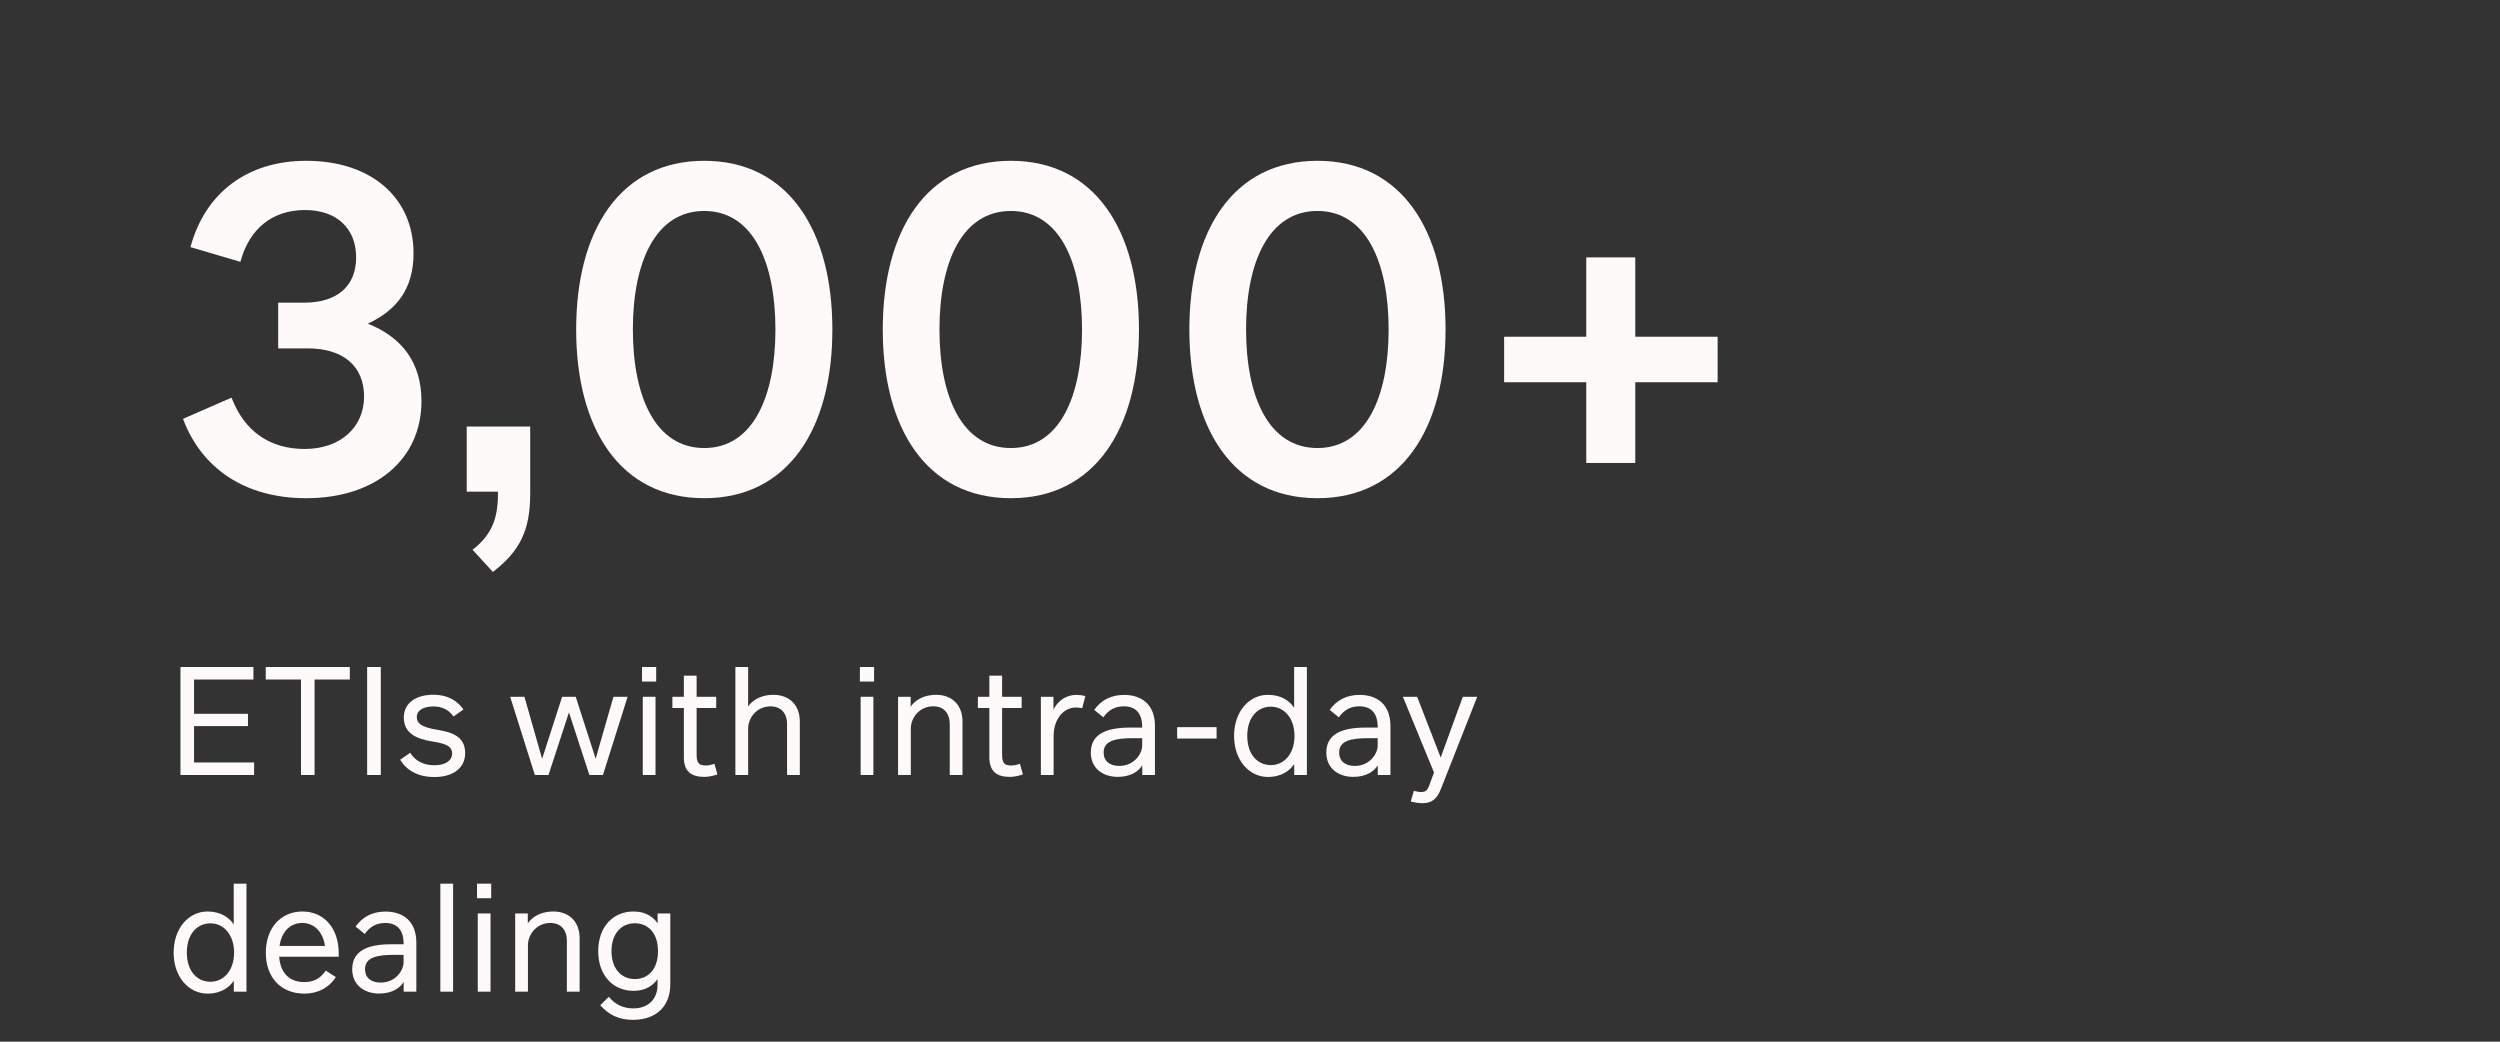
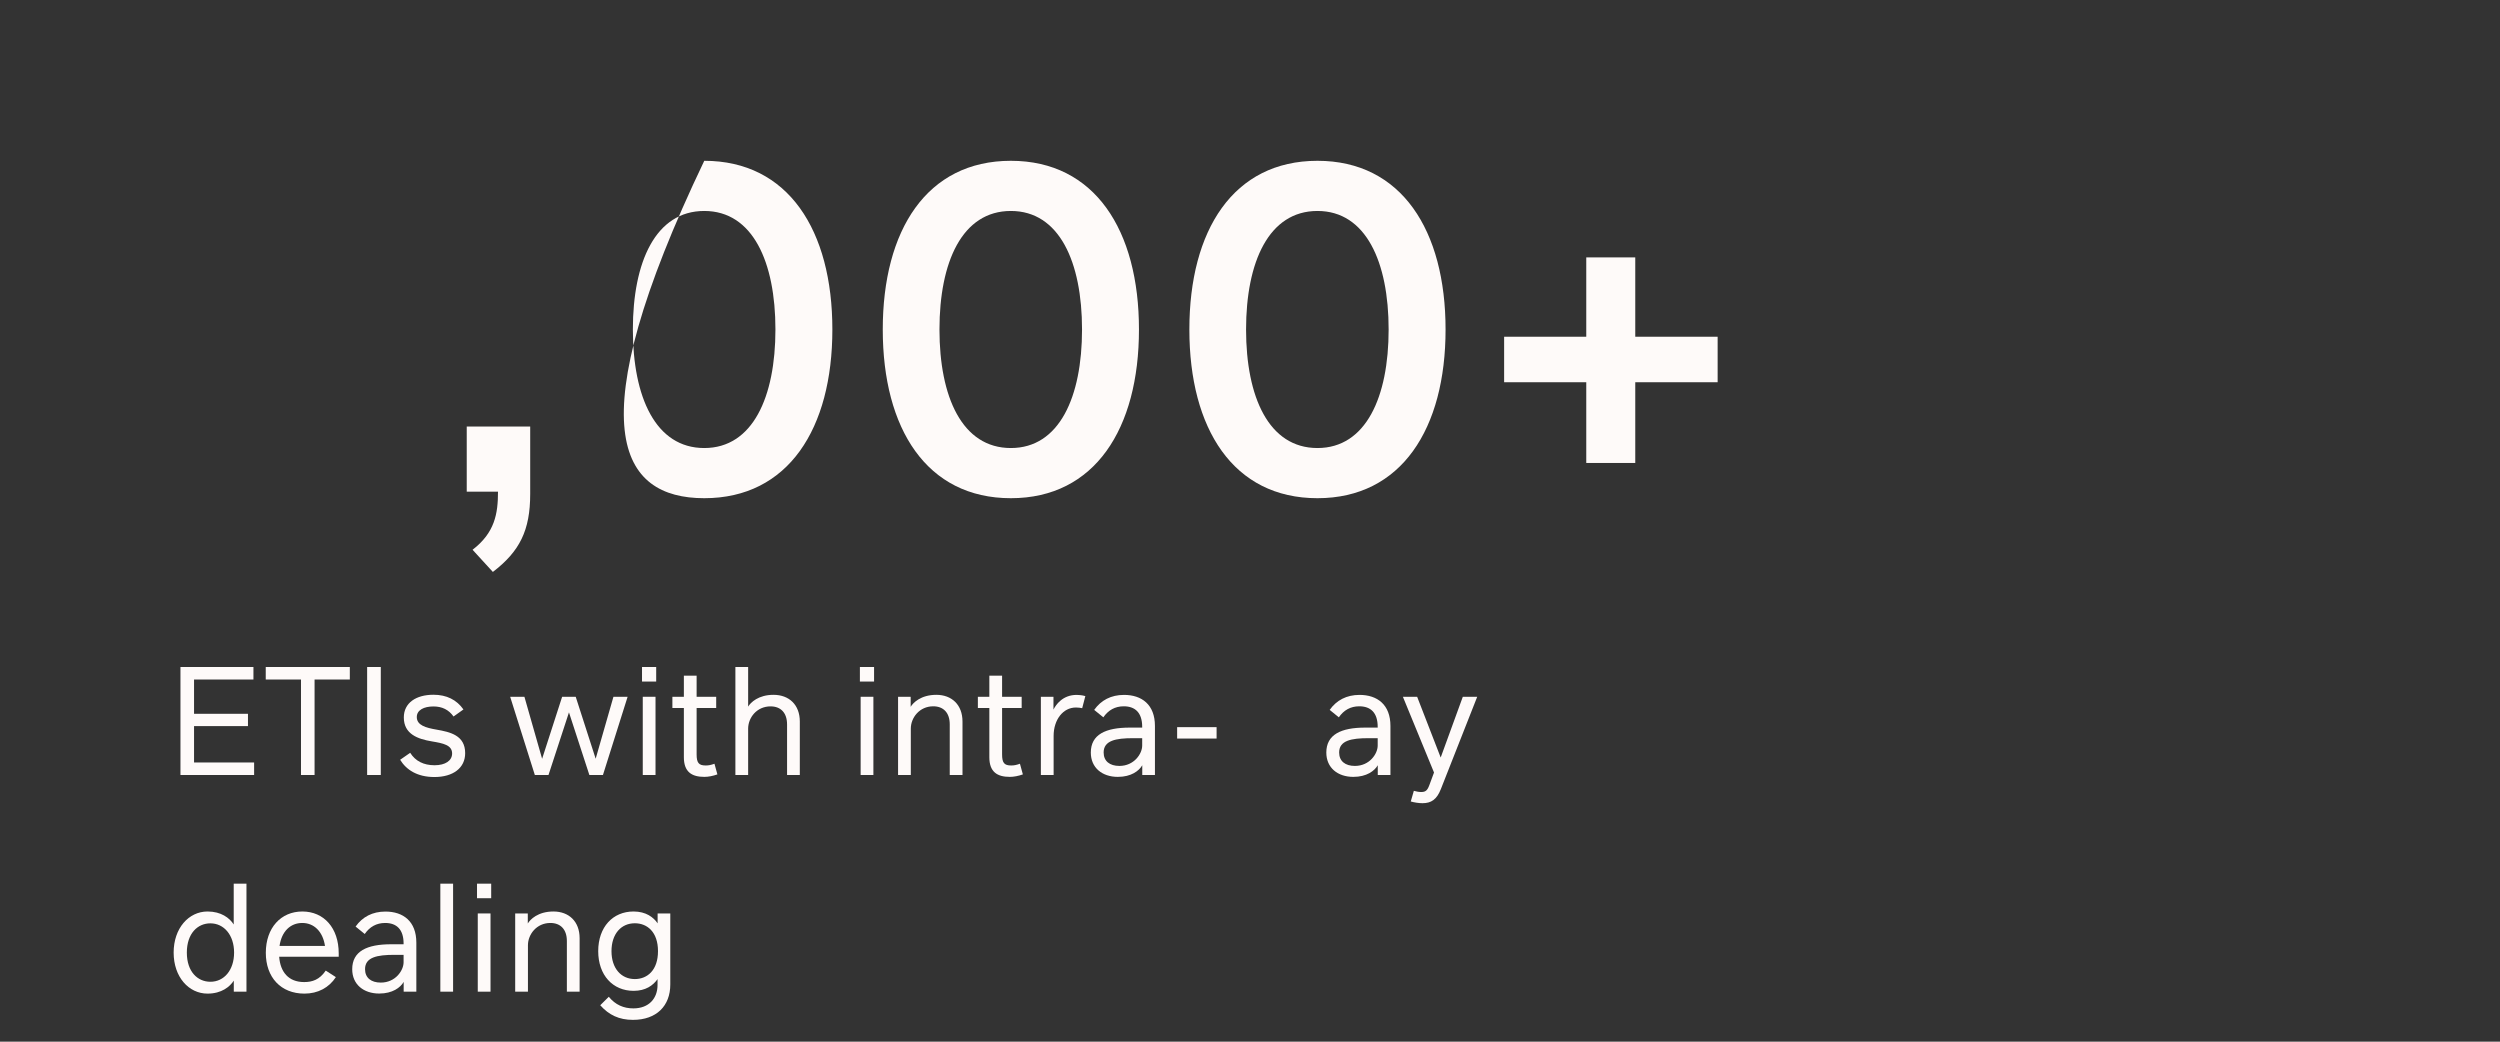
<svg xmlns="http://www.w3.org/2000/svg" width="300px" height="125px" viewBox="0 0 300 125" version="1.1">
  <rect x="0" y="0" width="300" height="125" fill="#333333" stroke="none" />
  <title>img_numbers_ETIs</title>
  <g id="v.6-(dark-mode)" stroke="none" stroke-width="1" fill="none" fill-rule="evenodd">
    <g id="1---Landing-pages" transform="translate(-1338, -2541)" fill="#FEFAF9" fill-rule="nonzero">
      <g id="Group-10" transform="translate(342, 2268)">
        <g id="outlines" transform="translate(0, 88)">
          <g id="img_numbers_ETIs" transform="translate(996, 185)">
            <g id="3,000+" transform="translate(21.96, 19.296)">
-               <path d="M22.176,19.544 C25.648,17.92 27.664,15.372 27.664,11.088 C27.664,4.536 22.708,0 14.784,0 C7.756,0 2.66,3.808 0.896,10.36 L6.888,12.124 C7.924,8.26 10.612,5.908 14.644,5.908 C18.452,5.908 20.776,8.12 20.776,11.592 C20.776,15.036 18.508,17.024 14.532,17.024 L11.424,17.024 L11.424,22.512 L15.008,22.512 C19.18,22.512 21.728,24.612 21.728,28.28 C21.728,31.976 18.9,34.58 14.588,34.58 C10.36,34.58 7.336,32.396 5.824,28.42 L0,30.968 C2.24,36.932 7.448,40.488 14.784,40.488 C23.128,40.488 28.616,35.812 28.616,28.84 C28.616,24.108 26.152,21.112 22.176,19.544 Z" id="Path" />
              <path d="M34.048,31.892 L34.048,39.704 L37.8,39.704 C37.8,42.364 37.408,44.632 34.748,46.676 L37.184,49.336 C40.404,46.872 41.664,44.352 41.664,39.984 L41.664,31.892 L34.048,31.892 Z" id="Path" />
-               <path d="M62.552,40.488 C72.632,40.488 77.924,32.144 77.924,20.244 C77.924,8.344 72.632,0 62.552,0 C52.444,0 47.18,8.344 47.18,20.244 C47.18,32.144 52.444,40.488 62.552,40.488 Z M62.552,34.468 C56.7,34.468 53.984,28.336 53.984,20.244 C53.984,12.152 56.7,6.02 62.552,6.02 C68.376,6.02 71.092,12.152 71.092,20.244 C71.092,28.336 68.376,34.468 62.552,34.468 Z" id="Shape" />
+               <path d="M62.552,40.488 C72.632,40.488 77.924,32.144 77.924,20.244 C77.924,8.344 72.632,0 62.552,0 C47.18,32.144 52.444,40.488 62.552,40.488 Z M62.552,34.468 C56.7,34.468 53.984,28.336 53.984,20.244 C53.984,12.152 56.7,6.02 62.552,6.02 C68.376,6.02 71.092,12.152 71.092,20.244 C71.092,28.336 68.376,34.468 62.552,34.468 Z" id="Shape" />
              <path d="M99.344,40.488 C109.424,40.488 114.716,32.144 114.716,20.244 C114.716,8.344 109.424,0 99.344,0 C89.236,0 83.972,8.344 83.972,20.244 C83.972,32.144 89.236,40.488 99.344,40.488 Z M99.344,34.468 C93.492,34.468 90.776,28.336 90.776,20.244 C90.776,12.152 93.492,6.02 99.344,6.02 C105.168,6.02 107.884,12.152 107.884,20.244 C107.884,28.336 105.168,34.468 99.344,34.468 Z" id="Shape" />
              <path d="M136.136,40.488 C146.216,40.488 151.508,32.144 151.508,20.244 C151.508,8.344 146.216,0 136.136,0 C126.028,0 120.764,8.344 120.764,20.244 C120.764,32.144 126.028,40.488 136.136,40.488 Z M136.136,34.468 C130.284,34.468 127.568,28.336 127.568,20.244 C127.568,12.152 130.284,6.02 136.136,6.02 C141.96,6.02 144.676,12.152 144.676,20.244 C144.676,28.336 141.96,34.468 136.136,34.468 Z" id="Shape" />
              <polygon id="Path" points="184.156 21.112 174.272 21.112 174.272 11.592 168.392 11.592 168.392 21.112 158.536 21.112 158.536 26.572 168.392 26.572 168.392 36.26 174.272 36.26 174.272 26.572 184.156 26.572" />
            </g>
            <g id="ETIs-with-intra-day" transform="translate(20.837, 80.04)">
              <polygon id="Path" points="0.819 12.96 9.657 12.96 9.657 11.457 2.448 11.457 2.448 7.092 8.919 7.092 8.919 5.616 2.448 5.616 2.448 1.503 9.576 1.503 9.576 0 0.819 0" />
              <polygon id="Path" points="21.141 0 11.052 0 11.052 1.503 15.282 1.503 15.282 12.96 16.911 12.96 16.911 1.503 21.141 1.503" />
              <polygon id="Path" points="23.22 12.96 24.858 12.96 24.858 0 23.22 0" />
              <path d="M31.293,13.203 C33.516,13.203 34.983,12.132 34.983,10.341 C34.983,8.199 33.192,7.803 31.545,7.515 C30.249,7.29 29.178,6.993 29.178,6.003 C29.178,5.157 30.051,4.734 31.176,4.734 C32.22,4.734 33.012,5.13 33.588,5.94 L34.776,5.094 C33.957,3.933 32.76,3.33 31.176,3.33 C29.106,3.33 27.621,4.293 27.621,6.057 C27.621,8.055 29.304,8.649 30.996,8.928 C32.328,9.153 33.417,9.36 33.417,10.377 C33.417,11.241 32.598,11.79 31.311,11.79 C29.997,11.79 29.007,11.286 28.386,10.296 L27.18,11.133 C27.918,12.339 29.232,13.203 31.293,13.203 Z" id="Path" />
              <polygon id="Path" points="52.776 3.573 50.643 11.007 48.249 3.573 46.62 3.573 44.217 11.016 42.093 3.573 40.383 3.573 43.344 12.96 44.982 12.96 47.439 5.445 49.887 12.96 51.516 12.96 54.477 3.573" />
              <path d="M56.205,1.746 L57.906,1.746 L57.906,0 L56.205,0 L56.205,1.746 Z M56.295,12.96 L57.825,12.96 L57.825,3.573 L56.295,3.573 L56.295,12.96 Z" id="Shape" />
              <path d="M64.899,11.61 C64.467,11.763 64.197,11.817 63.846,11.817 C63.018,11.817 62.757,11.502 62.757,10.485 L62.757,4.923 L65.106,4.923 L65.106,3.573 L62.757,3.573 L62.757,1.044 L61.227,1.044 L61.227,3.573 L59.85,3.573 L59.85,4.923 L61.227,4.923 L61.227,10.827 C61.227,12.591 62.172,13.185 63.684,13.185 C64.17,13.185 64.71,13.077 65.25,12.888 L64.899,11.61 Z" id="Path" />
              <path d="M71.982,3.339 C70.173,3.339 69.237,4.257 68.94,4.752 L68.94,0 L67.41,0 L67.41,12.96 L68.94,12.96 L68.94,7.398 C68.94,6.093 69.966,4.725 71.631,4.725 C72.846,4.725 73.611,5.49 73.611,6.894 L73.611,12.96 L75.141,12.96 L75.141,6.543 C75.141,4.527 73.845,3.339 71.982,3.339 Z" id="Path" />
              <path d="M82.35,1.746 L84.051,1.746 L84.051,0 L82.35,0 L82.35,1.746 Z M82.44,12.96 L83.97,12.96 L83.97,3.573 L82.44,3.573 L82.44,12.96 Z" id="Shape" />
              <path d="M91.521,3.339 C89.658,3.339 88.722,4.302 88.443,4.779 L88.443,3.573 L86.931,3.573 L86.931,12.96 L88.461,12.96 L88.461,7.389 C88.461,6.084 89.505,4.716 91.152,4.716 C92.367,4.716 93.132,5.481 93.132,6.885 L93.132,12.96 L94.662,12.96 L94.662,6.543 C94.662,4.527 93.366,3.339 91.521,3.339 Z" id="Path" />
              <path d="M101.556,11.61 C101.124,11.763 100.854,11.817 100.503,11.817 C99.675,11.817 99.414,11.502 99.414,10.485 L99.414,4.923 L101.763,4.923 L101.763,3.573 L99.414,3.573 L99.414,1.044 L97.884,1.044 L97.884,3.573 L96.507,3.573 L96.507,4.923 L97.884,4.923 L97.884,10.827 C97.884,12.591 98.829,13.185 100.341,13.185 C100.827,13.185 101.367,13.077 101.907,12.888 L101.556,11.61 Z" id="Path" />
              <path d="M108.36,3.348 C106.668,3.348 105.858,4.545 105.579,5.112 L105.579,3.573 L104.067,3.573 L104.067,12.96 L105.597,12.96 L105.597,8.271 C105.597,6.3 106.749,4.86 108.27,4.86 C108.531,4.86 108.828,4.896 109.026,4.941 L109.404,3.492 C109.008,3.375 108.585,3.348 108.36,3.348 Z" id="Path" />
              <path d="M114.048,3.348 C112.491,3.348 111.285,3.987 110.466,5.148 L111.564,6.039 C112.149,5.184 112.968,4.716 114.012,4.716 C115.389,4.716 116.226,5.49 116.226,7.182 L116.226,7.272 L114.732,7.272 C111.834,7.272 110.061,8.1 110.061,10.269 C110.061,12.087 111.42,13.185 113.301,13.185 C114.903,13.185 115.848,12.465 116.235,11.79 L116.235,12.96 L117.756,12.96 L117.756,7.074 C117.756,4.518 116.181,3.348 114.048,3.348 Z M116.226,9.432 C116.226,10.404 115.263,11.871 113.49,11.871 C112.329,11.871 111.6,11.295 111.6,10.26 C111.6,8.82 113.067,8.541 115.119,8.541 L116.226,8.541 L116.226,9.432 Z" id="Shape" />
              <polygon id="Path" points="120.42 8.586 125.154 8.586 125.154 7.218 120.42 7.218" />
-               <path d="M134.46,0 L134.46,4.896 C133.956,4.104 132.939,3.339 131.319,3.339 C129.06,3.339 127.251,5.346 127.251,8.271 C127.251,11.196 129.06,13.194 131.319,13.194 C133.002,13.194 134.001,12.366 134.469,11.637 L134.469,12.96 L135.99,12.96 L135.99,0 L134.46,0 Z M131.661,11.772 C130.14,11.772 128.835,10.584 128.835,8.271 C128.835,5.958 130.14,4.761 131.661,4.761 C133.281,4.761 134.505,6.156 134.505,8.271 C134.505,10.377 133.299,11.772 131.661,11.772 Z" id="Shape" />
              <path d="M142.308,3.348 C140.751,3.348 139.545,3.987 138.726,5.148 L139.824,6.039 C140.409,5.184 141.228,4.716 142.272,4.716 C143.649,4.716 144.486,5.49 144.486,7.182 L144.486,7.272 L142.992,7.272 C140.094,7.272 138.321,8.1 138.321,10.269 C138.321,12.087 139.68,13.185 141.561,13.185 C143.163,13.185 144.108,12.465 144.495,11.79 L144.495,12.96 L146.016,12.96 L146.016,7.074 C146.016,4.518 144.441,3.348 142.308,3.348 Z M144.486,9.432 C144.486,10.404 143.523,11.871 141.75,11.871 C140.589,11.871 139.86,11.295 139.86,10.26 C139.86,8.82 141.327,8.541 143.379,8.541 L144.486,8.541 L144.486,9.432 Z" id="Shape" />
              <path d="M154.701,3.573 L152.046,10.863 L149.22,3.573 L147.51,3.573 L151.245,12.663 L150.678,14.193 C150.444,14.823 150.219,15.003 149.697,15.003 C149.4,15.003 149.139,14.94 148.824,14.859 L148.455,16.137 C148.86,16.254 149.418,16.344 149.859,16.344 C150.912,16.344 151.578,15.903 152.073,14.634 L156.429,3.573 L154.701,3.573 Z" id="Path" />
              <path d="M7.209,26 L7.209,30.896 C6.705,30.104 5.688,29.339 4.068,29.339 C1.809,29.339 0,31.346 0,34.271 C0,37.196 1.809,39.194 4.068,39.194 C5.751,39.194 6.75,38.366 7.218,37.637 L7.218,38.96 L8.739,38.96 L8.739,26 L7.209,26 Z M4.41,37.772 C2.889,37.772 1.584,36.584 1.584,34.271 C1.584,31.958 2.889,30.761 4.41,30.761 C6.03,30.761 7.254,32.156 7.254,34.271 C7.254,36.377 6.048,37.772 4.41,37.772 Z" id="Shape" />
              <path d="M12.663,34.766 L19.809,34.766 L19.809,34.361 C19.809,31.319 18.036,29.339 15.444,29.339 C12.879,29.339 11.061,31.292 11.061,34.298 C11.061,37.25 12.87,39.194 15.696,39.194 C17.316,39.194 18.648,38.474 19.467,37.214 L18.252,36.431 C17.505,37.538 16.623,37.808 15.66,37.808 C13.779,37.808 12.798,36.593 12.663,34.766 Z M15.435,30.716 C16.848,30.716 17.901,31.742 18.162,33.47 L12.708,33.47 C12.96,31.706 14.031,30.716 15.435,30.716 Z" id="Shape" />
              <path d="M25.416,29.348 C23.859,29.348 22.653,29.987 21.834,31.148 L22.932,32.039 C23.517,31.184 24.336,30.716 25.38,30.716 C26.757,30.716 27.594,31.49 27.594,33.182 L27.594,33.272 L26.1,33.272 C23.202,33.272 21.429,34.1 21.429,36.269 C21.429,38.087 22.788,39.185 24.669,39.185 C26.271,39.185 27.216,38.465 27.603,37.79 L27.603,38.96 L29.124,38.96 L29.124,33.074 C29.124,30.518 27.549,29.348 25.416,29.348 Z M27.594,35.432 C27.594,36.404 26.631,37.871 24.858,37.871 C23.697,37.871 22.968,37.295 22.968,36.26 C22.968,34.82 24.435,34.541 26.487,34.541 L27.594,34.541 L27.594,35.432 Z" id="Shape" />
              <polygon id="Path" points="32.004 38.96 33.534 38.96 33.534 26 32.004 26" />
              <path d="M36.405,27.746 L38.106,27.746 L38.106,26 L36.405,26 L36.405,27.746 Z M36.495,38.96 L38.025,38.96 L38.025,29.573 L36.495,29.573 L36.495,38.96 Z" id="Shape" />
              <path d="M45.576,29.339 C43.713,29.339 42.777,30.302 42.498,30.779 L42.498,29.573 L40.986,29.573 L40.986,38.96 L42.516,38.96 L42.516,33.389 C42.516,32.084 43.56,30.716 45.207,30.716 C46.422,30.716 47.187,31.481 47.187,32.885 L47.187,38.96 L48.717,38.96 L48.717,32.543 C48.717,30.527 47.421,29.339 45.576,29.339 Z" id="Path" />
              <path d="M58.077,29.573 L58.077,30.761 C57.582,30.032 56.682,29.339 55.188,29.339 C52.704,29.339 50.949,31.202 50.949,34.1 C50.949,36.989 52.704,38.861 55.197,38.861 C56.646,38.861 57.528,38.213 58.068,37.457 L58.068,38.159 C58.068,39.743 57.06,40.967 55.161,40.967 C54.009,40.967 53.01,40.544 52.218,39.572 L51.192,40.589 C52.227,41.759 53.46,42.344 55.116,42.344 C57.933,42.344 59.598,40.679 59.598,38.096 L59.598,29.573 L58.077,29.573 Z M55.341,37.448 C53.703,37.448 52.542,36.17 52.542,34.1 C52.542,32.021 53.703,30.752 55.341,30.752 C56.844,30.752 58.122,31.814 58.122,34.1 C58.122,36.386 56.844,37.448 55.341,37.448 Z" id="Shape" />
            </g>
          </g>
        </g>
      </g>
    </g>
  </g>
</svg>